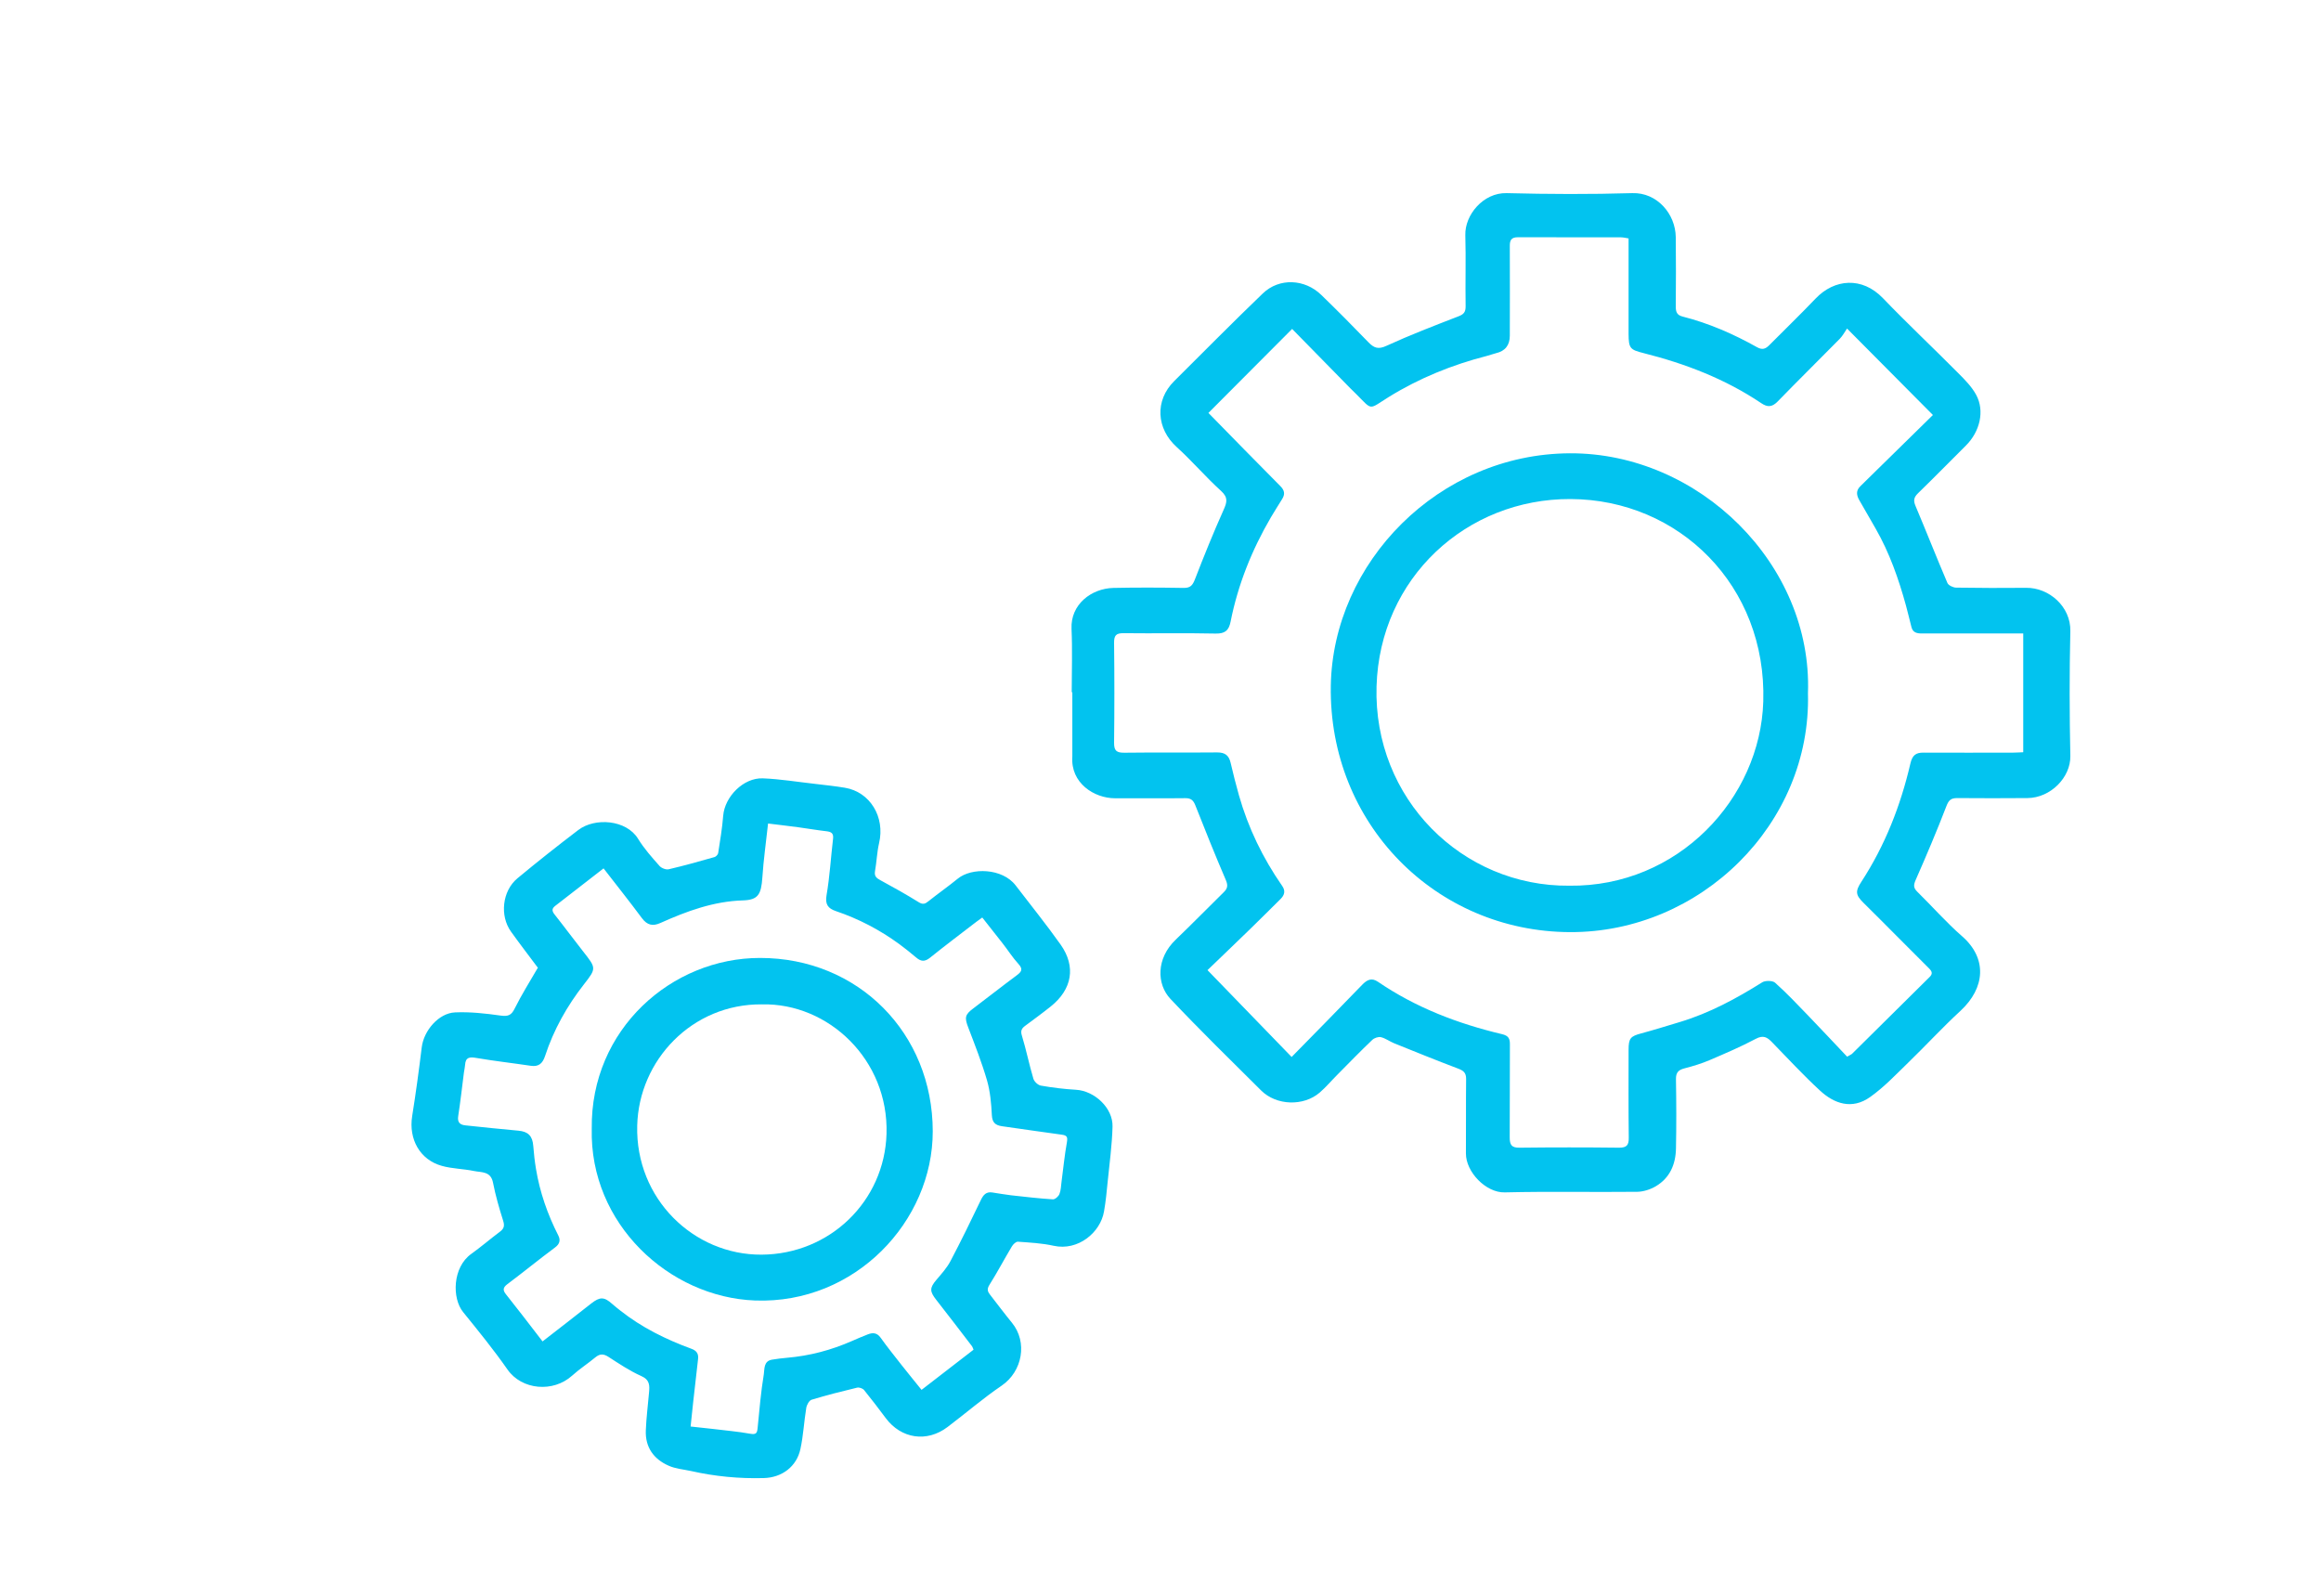
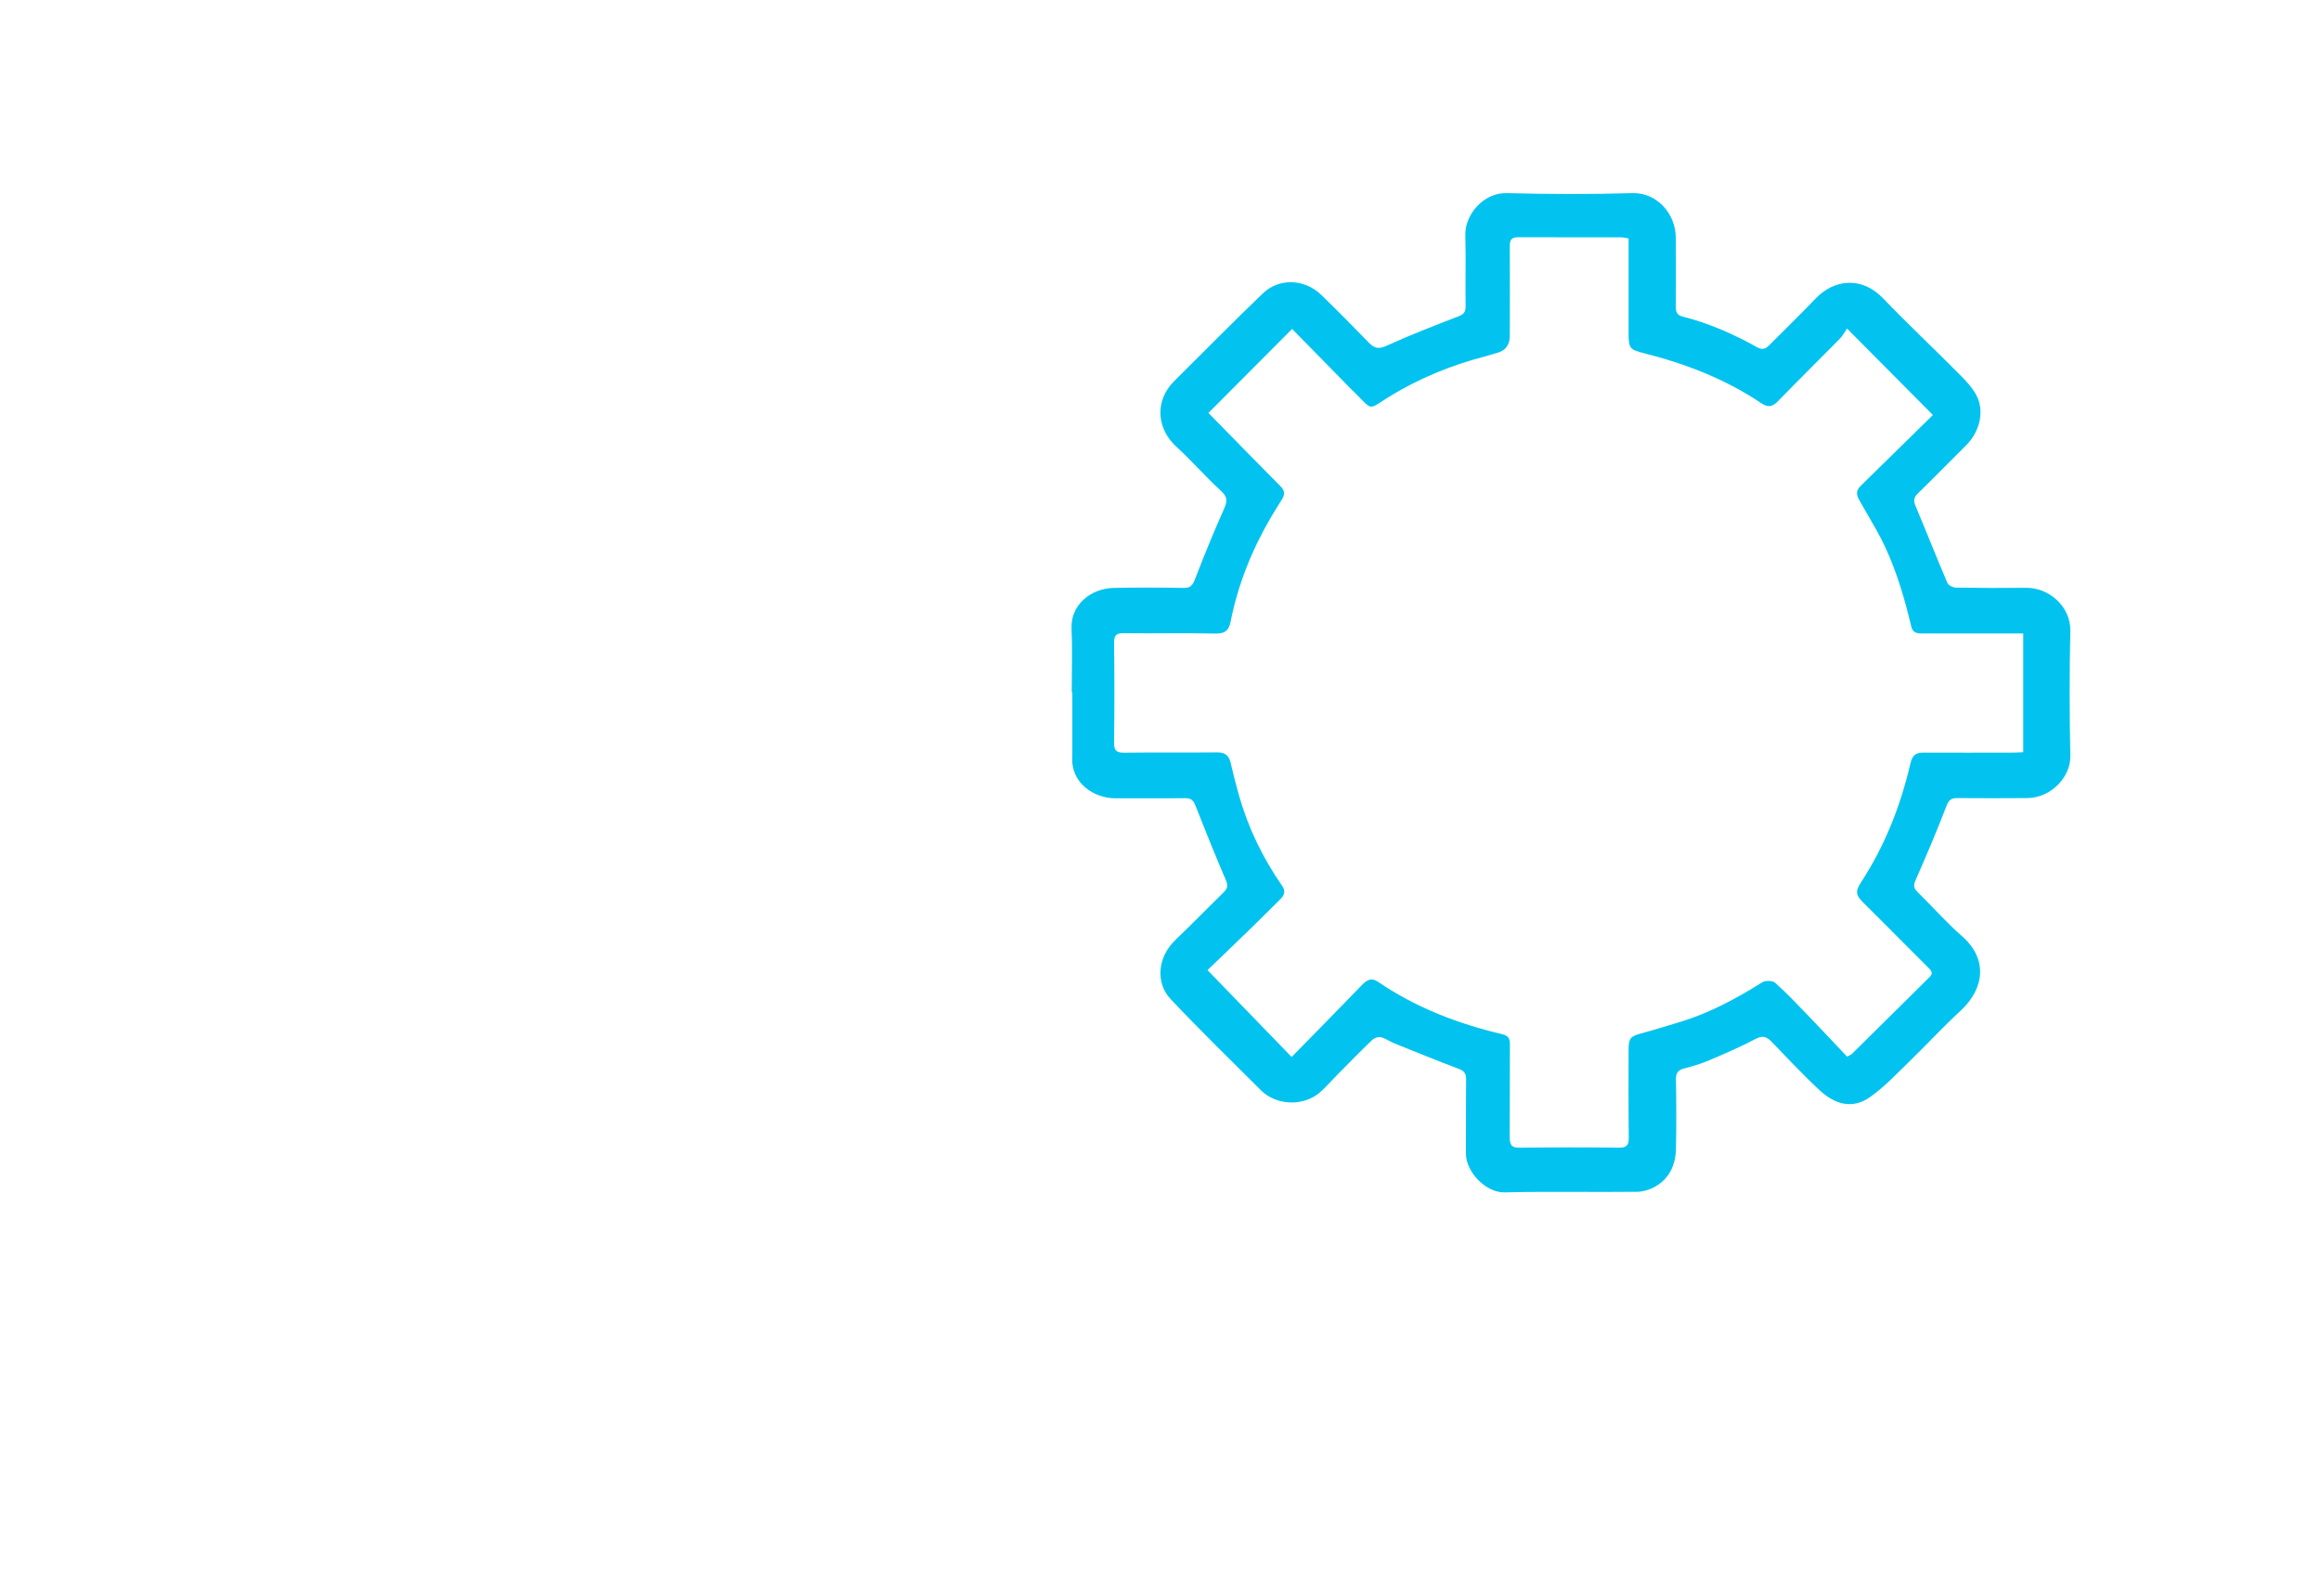
<svg xmlns="http://www.w3.org/2000/svg" id="Layer_1" data-name="Layer 1" viewBox="0 0 240 165">
  <defs>
    <style>
      .cls-1 {
        fill: none;
      }

      .cls-2 {
        fill: #02c3ef;
      }
    </style>
  </defs>
  <g>
    <path class="cls-2" d="M110.82,71.57c0-2.18.08-4.37-.02-6.54-.12-2.53,2.05-4.19,4.34-4.24,2.42-.05,4.84-.04,7.26,0,.72.01.93-.3,1.17-.91.93-2.41,1.9-4.8,2.95-7.15.36-.8.49-1.29-.26-1.97-1.59-1.44-2.99-3.09-4.58-4.53-2.11-1.9-2.3-4.81-.26-6.83,3.05-3.03,6.06-6.08,9.16-9.06,1.7-1.63,4.34-1.51,6.05.16,1.65,1.6,3.27,3.23,4.86,4.88.58.6,1.02.78,1.89.37,2.42-1.11,4.92-2.07,7.4-3.03.56-.21.78-.43.77-1.06-.04-2.45.04-4.9-.03-7.35-.06-2.07,1.84-4.4,4.27-4.34,4.33.11,8.67.13,13,0,2.55-.08,4.46,2.14,4.49,4.55.03,2.39.02,4.78,0,7.17,0,.55.11.89.7,1.04,2.72.69,5.28,1.81,7.72,3.18.53.29.86.17,1.24-.21,1.59-1.61,3.23-3.18,4.79-4.82,1.96-2.06,4.82-2.29,6.97-.05,2.54,2.64,5.21,5.15,7.79,7.75.69.69,1.41,1.42,1.86,2.26.89,1.66.38,3.79-1.07,5.23-1.65,1.64-3.28,3.31-4.95,4.93-.43.42-.5.75-.26,1.31,1.12,2.65,2.17,5.33,3.3,7.97.11.25.58.47.89.48,2.42.04,4.84.04,7.26.02,2.33-.03,4.62,1.92,4.56,4.49-.1,4.3-.09,8.6,0,12.9.04,2.21-2.04,4.33-4.43,4.35-2.42.02-4.84.02-7.26,0-.64,0-.88.2-1.12.82-.99,2.57-2.07,5.12-3.18,7.64-.23.53-.25.82.17,1.23,1.55,1.52,2.99,3.17,4.63,4.6,2.61,2.28,2.4,5.33-.17,7.71-1.86,1.71-3.57,3.58-5.39,5.34-1.28,1.24-2.51,2.55-3.95,3.57-1.88,1.34-3.72.69-5.18-.66-1.73-1.59-3.33-3.33-4.97-5.01-.49-.51-.9-.76-1.67-.35-1.54.82-3.16,1.51-4.77,2.2-.84.36-1.73.63-2.62.86-.62.16-.88.43-.87,1.11.04,2.39.05,4.78,0,7.17-.03,1.64-.63,3.05-2.09,3.91-.56.33-1.27.56-1.91.57-4.57.05-9.14-.05-13.71.06-1.94.05-4.02-2.11-4.01-4.03.02-2.57-.01-5.14.02-7.71,0-.64-.28-.85-.83-1.06-2.22-.84-4.42-1.73-6.62-2.62-.47-.19-.89-.52-1.37-.63-.26-.06-.69.09-.89.29-1.23,1.17-2.41,2.39-3.61,3.6-.61.61-1.17,1.28-1.82,1.84-1.67,1.44-4.48,1.35-6.05-.21-3.15-3.13-6.33-6.24-9.38-9.47-1.44-1.52-1.5-4.19.55-6.14,1.68-1.61,3.3-3.27,4.96-4.9.39-.38.45-.69.22-1.24-1.1-2.56-2.14-5.15-3.16-7.74-.2-.51-.45-.75-1.04-.74-2.42.03-4.84,0-7.26.01-2.16,0-4.62-1.57-4.42-4.32,0-.06,0-.12,0-.18,0-2.15,0-4.3,0-6.45ZM124.94,42.68c2.52,2.57,4.97,5.09,7.45,7.58.45.45.5.84.19,1.34-.39.63-.79,1.26-1.17,1.9-1.96,3.36-3.4,6.94-4.16,10.77-.18.91-.57,1.26-1.55,1.24-3.17-.07-6.33,0-9.5-.04-.81-.01-1.01.24-1,1.02.04,3.43.04,6.87,0,10.31-.01.85.28,1.04,1.08,1.03,3.2-.04,6.39,0,9.59-.03.8,0,1.2.3,1.38,1.07.26,1.13.55,2.25.86,3.36.96,3.38,2.47,6.49,4.47,9.37.36.51.25.94-.16,1.35-1.06,1.05-2.11,2.1-3.18,3.14-1.49,1.45-3,2.89-4.38,4.22,2.95,3.04,5.76,5.94,8.7,8.98,2.46-2.51,4.89-4.97,7.29-7.46.51-.53.98-.76,1.63-.32,3.91,2.67,8.25,4.33,12.83,5.42.68.16.83.46.82,1.09-.02,3.2,0,6.39-.02,9.59,0,.75.18,1.07,1,1.06,3.44-.04,6.87-.04,10.31,0,.8,0,1.01-.27,1-1.04-.04-3.02-.02-6.03-.02-9.05,0-1.23.19-1.43,1.31-1.73,1.34-.36,2.67-.78,4.01-1.18,3.05-.92,5.82-2.42,8.5-4.1.32-.2,1.07-.19,1.33.04,1.2,1.07,2.3,2.24,3.42,3.4,1.36,1.41,2.7,2.85,4.03,4.25.32-.19.44-.23.52-.31,2.67-2.64,5.33-5.28,8-7.92.33-.32.29-.56-.04-.89-2.27-2.25-4.5-4.53-6.77-6.77-.83-.82-.9-1.19-.23-2.21,2.44-3.75,4.05-7.86,5.06-12.21.2-.86.56-1.14,1.37-1.13,3.11.02,6.21,0,9.32,0,.32,0,.64-.03.98-.04,0-4.12,0-8.16,0-12.28-.42,0-.78,0-1.13,0-3.11,0-6.21,0-9.32,0-.52,0-.96-.07-1.11-.66-.19-.75-.37-1.5-.57-2.24-.76-2.76-1.7-5.44-3.13-7.94-.56-.98-1.12-1.96-1.69-2.94-.29-.51-.37-.99.11-1.45.58-.56,1.15-1.13,1.72-1.69,1.96-1.92,3.91-3.84,5.78-5.67-2.96-2.98-5.81-5.84-8.88-8.94-.23.33-.44.74-.75,1.06-2.14,2.17-4.31,4.31-6.43,6.49-.57.58-1.04.61-1.7.16-3.72-2.5-7.84-4.08-12.16-5.17-1.39-.35-1.54-.49-1.55-1.98,0-2.51,0-5.02,0-7.53,0-.77,0-1.54,0-2.35-.32-.05-.55-.11-.78-.11-3.56,0-7.11,0-10.67-.01-.7,0-.84.33-.83.94.02,3.08,0,6.15,0,9.23q0,1.49-1.43,1.82c-.32.08-.63.2-.94.28-3.59.92-7,2.3-10.15,4.25-2.12,1.32-1.64,1.42-3.34-.28-.21-.21-.43-.41-.63-.62-2-2.04-3.99-4.08-6.02-6.14-2.99,3-5.84,5.86-8.66,8.69Z" />
-     <path class="cls-2" d="M55.6,100.04c-.89-1.19-1.85-2.44-2.76-3.71-1.18-1.64-.91-4.2.66-5.51,2.06-1.71,4.17-3.38,6.3-5,1.72-1.31,4.97-1.07,6.18.91.62,1.01,1.42,1.91,2.21,2.8.2.23.67.42.96.35,1.59-.37,3.16-.81,4.73-1.26.15-.04.35-.25.38-.4.2-1.29.42-2.58.52-3.87.16-1.98,2.1-3.95,4.1-3.87,1.8.07,3.59.37,5.39.57,1.03.12,2.06.23,3.09.4,2.61.43,4.18,3.03,3.54,5.73-.22.95-.25,1.94-.42,2.9-.09.53.16.72.57.94,1.33.72,2.65,1.46,3.94,2.26.43.27.67.19,1.01-.09,1-.8,2.05-1.53,3.04-2.34,1.43-1.17,4.61-1.1,5.99.71,1.56,2.04,3.17,4.03,4.65,6.12,1.6,2.27,1.18,4.61-1.01,6.37-.86.69-1.75,1.34-2.64,2-.37.27-.53.51-.36,1.04.45,1.47.75,2.99,1.19,4.46.09.29.47.65.77.7,1.2.21,2.41.36,3.63.43,1.92.11,3.84,1.89,3.78,3.82-.05,1.89-.31,3.78-.5,5.67-.1,1.03-.2,2.07-.38,3.09-.37,2.18-2.68,4.11-5.21,3.55-1.21-.27-2.46-.33-3.7-.42-.2-.01-.49.27-.62.49-.79,1.32-1.51,2.69-2.33,3.99-.27.44-.17.69.09,1.02.75.96,1.48,1.94,2.25,2.88,1.63,1.99,1.1,5.02-1.06,6.5-1.94,1.32-3.72,2.86-5.6,4.28-2.14,1.62-4.79,1.22-6.39-.92-.73-.98-1.47-1.95-2.24-2.9-.14-.17-.5-.3-.72-.25-1.58.38-3.16.78-4.71,1.25-.25.08-.5.53-.55.85-.23,1.4-.3,2.84-.6,4.23-.39,1.84-1.92,2.97-3.79,3.02-2.54.07-5.05-.17-7.53-.73-.78-.17-1.6-.23-2.31-.55-1.55-.68-2.43-1.91-2.36-3.65.05-1.3.22-2.6.33-3.89.07-.73.1-1.33-.8-1.73-1.19-.53-2.29-1.27-3.39-1.98-.51-.33-.89-.34-1.36.05-.78.65-1.64,1.2-2.39,1.88-1.97,1.79-5.22,1.49-6.69-.62-1.43-2.05-3.01-3.99-4.59-5.94-1.17-1.44-1.1-4.63.84-6.02,1.02-.73,1.97-1.55,2.97-2.3.42-.31.49-.61.33-1.12-.41-1.3-.79-2.61-1.05-3.94-.23-1.21-1.2-1.05-1.97-1.21-1.1-.23-2.25-.23-3.32-.53-2.27-.63-3.45-2.76-3.07-5.15.38-2.37.7-4.74.99-7.12.21-1.7,1.73-3.52,3.44-3.6,1.57-.07,3.16.11,4.73.33.76.1,1.1-.03,1.44-.73.71-1.43,1.57-2.79,2.42-4.26ZM100.66,139.53c-.08-.17-.1-.27-.15-.33-1.23-1.6-2.45-3.21-3.7-4.8-.69-.88-.69-1.23.02-2.07.52-.61,1.08-1.23,1.45-1.93,1.09-2.07,2.12-4.18,3.13-6.29.26-.55.55-.91,1.2-.81.64.1,1.28.21,1.93.29,1.44.16,2.89.33,4.34.42.22.01.58-.31.67-.55.16-.4.16-.87.22-1.3.18-1.35.31-2.71.55-4.04.1-.57,0-.73-.56-.8-2.05-.27-4.1-.59-6.15-.87-.69-.1-1.01-.38-1.05-1.15-.06-1.21-.17-2.44-.5-3.59-.54-1.85-1.24-3.64-1.93-5.44-.41-1.06-.36-1.35.52-2.01,1.5-1.13,2.97-2.29,4.48-3.41.5-.37.68-.63.18-1.18-.6-.65-1.08-1.42-1.63-2.12-.69-.89-1.39-1.76-2.11-2.68-.24.18-.44.31-.62.45-1.6,1.23-3.22,2.45-4.8,3.72-.53.42-.93.38-1.41-.03-.57-.48-1.15-.95-1.75-1.39-2.01-1.47-4.19-2.61-6.55-3.41-.82-.28-1.14-.69-.97-1.66.33-1.92.44-3.88.67-5.82.07-.58-.19-.72-.68-.78-.97-.11-1.93-.28-2.9-.41-1.02-.14-2.04-.25-3.14-.39-.21,1.94-.47,3.75-.59,5.58-.12,1.76-.44,2.32-2,2.37-3.04.09-5.81,1.11-8.53,2.33-.81.37-1.38.23-1.92-.49-1.27-1.71-2.6-3.38-3.97-5.15-1.71,1.32-3.35,2.6-4.99,3.87-.35.27-.38.51-.08.89,1,1.26,1.95,2.55,2.95,3.82,1.36,1.73,1.4,1.74.09,3.41-1.76,2.25-3.13,4.7-4.02,7.41-.25.76-.65,1.14-1.49,1.01-1.87-.28-3.75-.49-5.62-.81-.69-.12-1.11-.08-1.16.72-.02.26-.08.52-.12.79-.19,1.5-.36,3-.59,4.5-.1.64.17.9.73.96,1.83.19,3.66.39,5.49.55,1.01.09,1.46.54,1.54,1.57.06.79.15,1.59.28,2.38.4,2.42,1.2,4.71,2.31,6.89.23.45.17.86-.33,1.23-1.67,1.24-3.28,2.56-4.95,3.81-.46.35-.46.63-.14,1.03.57.73,1.14,1.45,1.71,2.18.68.88,1.36,1.77,2.08,2.7,1.75-1.36,3.4-2.63,5.03-3.92.91-.71,1.34-.7,2.18.05.27.24.55.46.83.68,2.21,1.75,4.71,2.98,7.35,3.95.53.19.76.51.69,1.07-.17,1.47-.33,2.94-.5,4.41-.09.84-.18,1.68-.27,2.56.83.09,1.56.16,2.3.25,1.3.16,2.6.27,3.88.5.62.11.7-.1.75-.61.18-1.85.34-3.72.64-5.55.08-.52-.03-1.35.83-1.5.52-.09,1.05-.15,1.59-.2,2.33-.2,4.55-.79,6.69-1.73.54-.24,1.09-.47,1.65-.69.52-.2.95-.17,1.32.35.69.97,1.44,1.89,2.17,2.83.67.85,1.36,1.69,2.06,2.56,1.83-1.42,3.57-2.76,5.36-4.14Z" />
-     <path class="cls-2" d="M186.95,71.68c.36,13.51-11.11,24.76-24.62,24.7-13.89-.06-24.95-11.24-24.72-25.47.21-12.74,11.14-23.98,24.72-24.04,13.35-.06,25.1,11.49,24.62,24.8ZM162.27,91.58c11.26.14,19.76-9.03,20.06-19.05.36-11.94-8.69-20.89-19.94-20.93-10.73-.04-19.72,8.14-20.05,19.37-.34,11.63,8.88,20.71,19.93,20.61Z" />
-     <path class="cls-2" d="M61.19,116.7c-.13-10.28,8.27-17.66,17.41-17.65,10.15,0,17.84,7.78,17.85,17.92.01,9.3-8.02,17.88-18.37,17.5-8.89-.33-17.13-7.93-16.89-17.77ZM78.79,103.85c-7.22-.07-12.73,5.77-12.9,12.54-.19,7.56,5.84,13.38,12.86,13.34,7.06-.04,12.71-5.53,12.92-12.49.23-7.67-6.01-13.54-12.88-13.39Z" />
  </g>
-   <rect class="cls-1" x="-.05" y="-.13" width="240.12" height="165.08" />
</svg>